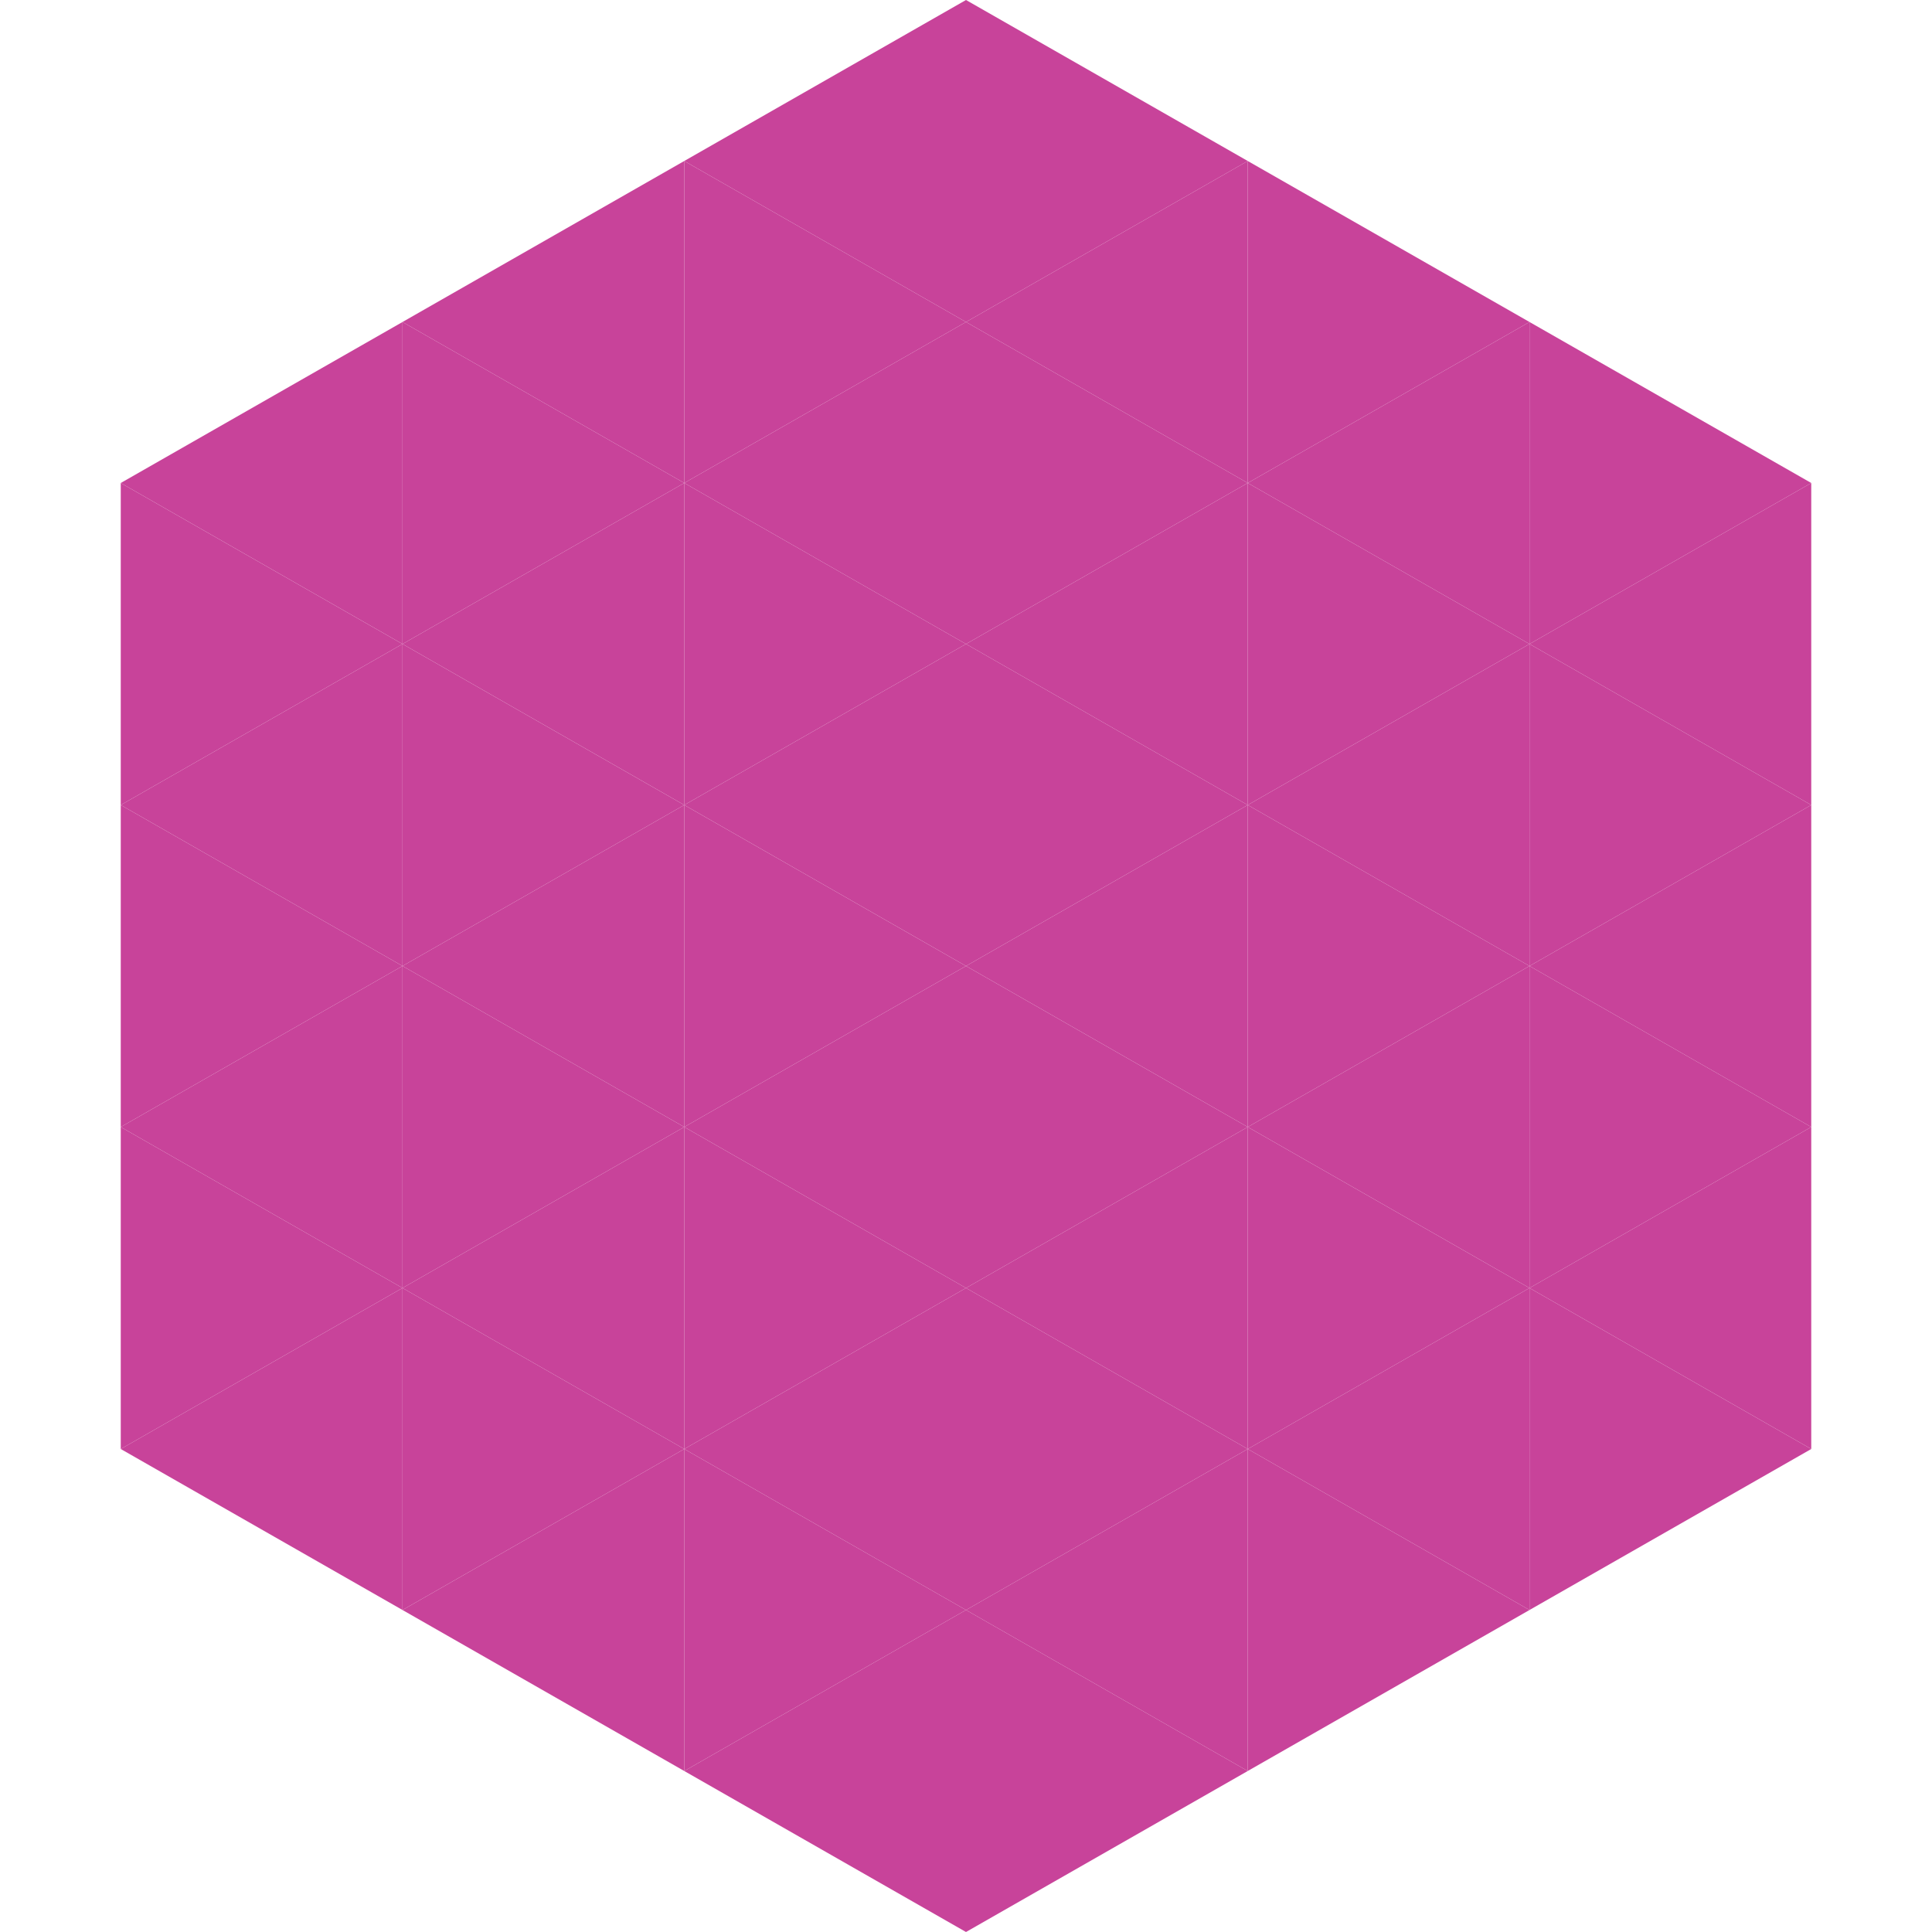
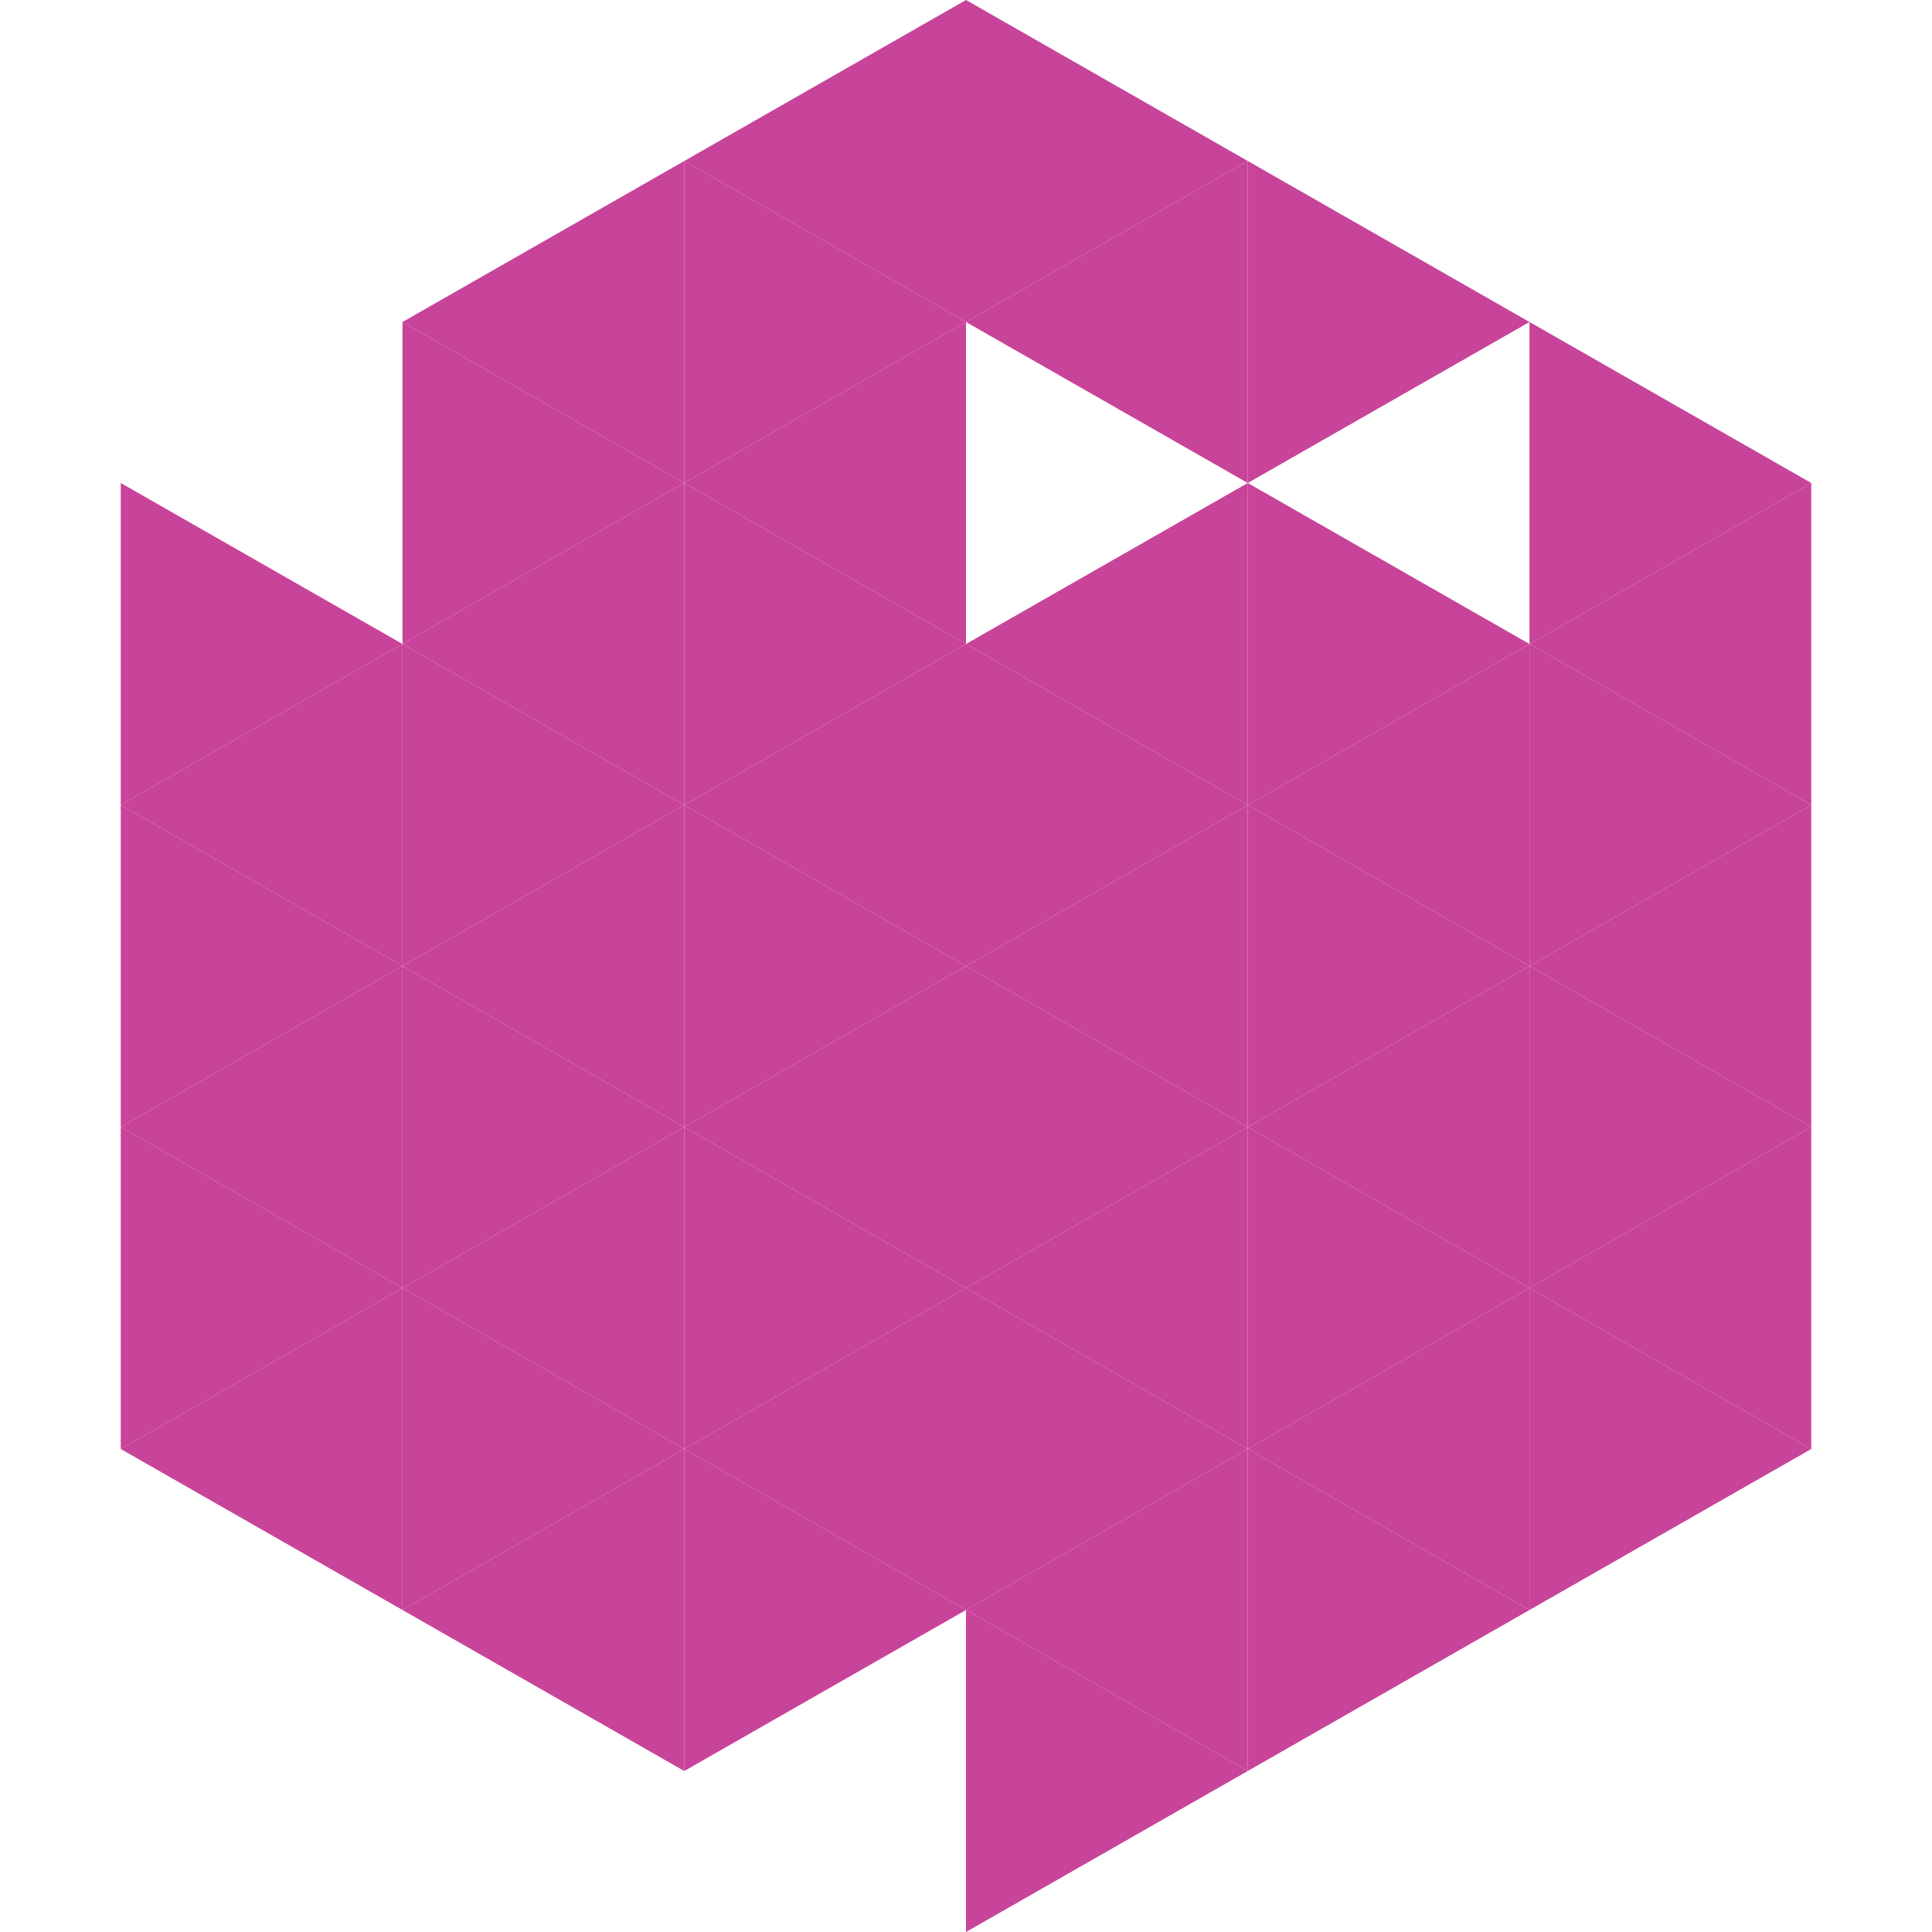
<svg xmlns="http://www.w3.org/2000/svg" width="240" height="240">
-   <polygon points="50,40 15,60 50,80" style="fill:rgb(200,67,154)" />
  <polygon points="190,40 225,60 190,80" style="fill:rgb(200,67,154)" />
  <polygon points="15,60 50,80 15,100" style="fill:rgb(200,67,154)" />
  <polygon points="225,60 190,80 225,100" style="fill:rgb(200,67,154)" />
  <polygon points="50,80 15,100 50,120" style="fill:rgb(200,67,154)" />
  <polygon points="190,80 225,100 190,120" style="fill:rgb(200,67,154)" />
  <polygon points="15,100 50,120 15,140" style="fill:rgb(200,67,154)" />
  <polygon points="225,100 190,120 225,140" style="fill:rgb(200,67,154)" />
  <polygon points="50,120 15,140 50,160" style="fill:rgb(200,67,154)" />
  <polygon points="190,120 225,140 190,160" style="fill:rgb(200,67,154)" />
  <polygon points="15,140 50,160 15,180" style="fill:rgb(200,67,154)" />
  <polygon points="225,140 190,160 225,180" style="fill:rgb(200,67,154)" />
  <polygon points="50,160 15,180 50,200" style="fill:rgb(200,67,154)" />
  <polygon points="190,160 225,180 190,200" style="fill:rgb(200,67,154)" />
  <polygon points="15,180 50,200 15,220" style="fill:rgb(255,255,255); fill-opacity:0" />
  <polygon points="225,180 190,200 225,220" style="fill:rgb(255,255,255); fill-opacity:0" />
  <polygon points="50,0 85,20 50,40" style="fill:rgb(255,255,255); fill-opacity:0" />
  <polygon points="190,0 155,20 190,40" style="fill:rgb(255,255,255); fill-opacity:0" />
  <polygon points="85,20 50,40 85,60" style="fill:rgb(200,67,154)" />
  <polygon points="155,20 190,40 155,60" style="fill:rgb(200,67,154)" />
  <polygon points="50,40 85,60 50,80" style="fill:rgb(200,67,154)" />
-   <polygon points="190,40 155,60 190,80" style="fill:rgb(200,67,154)" />
  <polygon points="85,60 50,80 85,100" style="fill:rgb(200,67,154)" />
  <polygon points="155,60 190,80 155,100" style="fill:rgb(200,67,154)" />
  <polygon points="50,80 85,100 50,120" style="fill:rgb(200,67,154)" />
  <polygon points="190,80 155,100 190,120" style="fill:rgb(200,67,154)" />
  <polygon points="85,100 50,120 85,140" style="fill:rgb(200,67,154)" />
  <polygon points="155,100 190,120 155,140" style="fill:rgb(200,67,154)" />
  <polygon points="50,120 85,140 50,160" style="fill:rgb(200,67,154)" />
  <polygon points="190,120 155,140 190,160" style="fill:rgb(200,67,154)" />
  <polygon points="85,140 50,160 85,180" style="fill:rgb(200,67,154)" />
  <polygon points="155,140 190,160 155,180" style="fill:rgb(200,67,154)" />
  <polygon points="50,160 85,180 50,200" style="fill:rgb(200,67,154)" />
  <polygon points="190,160 155,180 190,200" style="fill:rgb(200,67,154)" />
  <polygon points="85,180 50,200 85,220" style="fill:rgb(200,67,154)" />
  <polygon points="155,180 190,200 155,220" style="fill:rgb(200,67,154)" />
  <polygon points="120,0 85,20 120,40" style="fill:rgb(200,67,154)" />
  <polygon points="120,0 155,20 120,40" style="fill:rgb(200,67,154)" />
  <polygon points="85,20 120,40 85,60" style="fill:rgb(200,67,154)" />
  <polygon points="155,20 120,40 155,60" style="fill:rgb(200,67,154)" />
  <polygon points="120,40 85,60 120,80" style="fill:rgb(200,67,154)" />
-   <polygon points="120,40 155,60 120,80" style="fill:rgb(200,67,154)" />
  <polygon points="85,60 120,80 85,100" style="fill:rgb(200,67,154)" />
  <polygon points="155,60 120,80 155,100" style="fill:rgb(200,67,154)" />
  <polygon points="120,80 85,100 120,120" style="fill:rgb(200,67,154)" />
  <polygon points="120,80 155,100 120,120" style="fill:rgb(200,67,154)" />
  <polygon points="85,100 120,120 85,140" style="fill:rgb(200,67,154)" />
  <polygon points="155,100 120,120 155,140" style="fill:rgb(200,67,154)" />
  <polygon points="120,120 85,140 120,160" style="fill:rgb(200,67,154)" />
  <polygon points="120,120 155,140 120,160" style="fill:rgb(200,67,154)" />
  <polygon points="85,140 120,160 85,180" style="fill:rgb(200,67,154)" />
  <polygon points="155,140 120,160 155,180" style="fill:rgb(200,67,154)" />
  <polygon points="120,160 85,180 120,200" style="fill:rgb(200,67,154)" />
  <polygon points="120,160 155,180 120,200" style="fill:rgb(200,67,154)" />
  <polygon points="85,180 120,200 85,220" style="fill:rgb(200,67,154)" />
  <polygon points="155,180 120,200 155,220" style="fill:rgb(200,67,154)" />
-   <polygon points="120,200 85,220 120,240" style="fill:rgb(200,67,154)" />
  <polygon points="120,200 155,220 120,240" style="fill:rgb(200,67,154)" />
  <polygon points="85,220 120,240 85,260" style="fill:rgb(255,255,255); fill-opacity:0" />
  <polygon points="155,220 120,240 155,260" style="fill:rgb(255,255,255); fill-opacity:0" />
</svg>